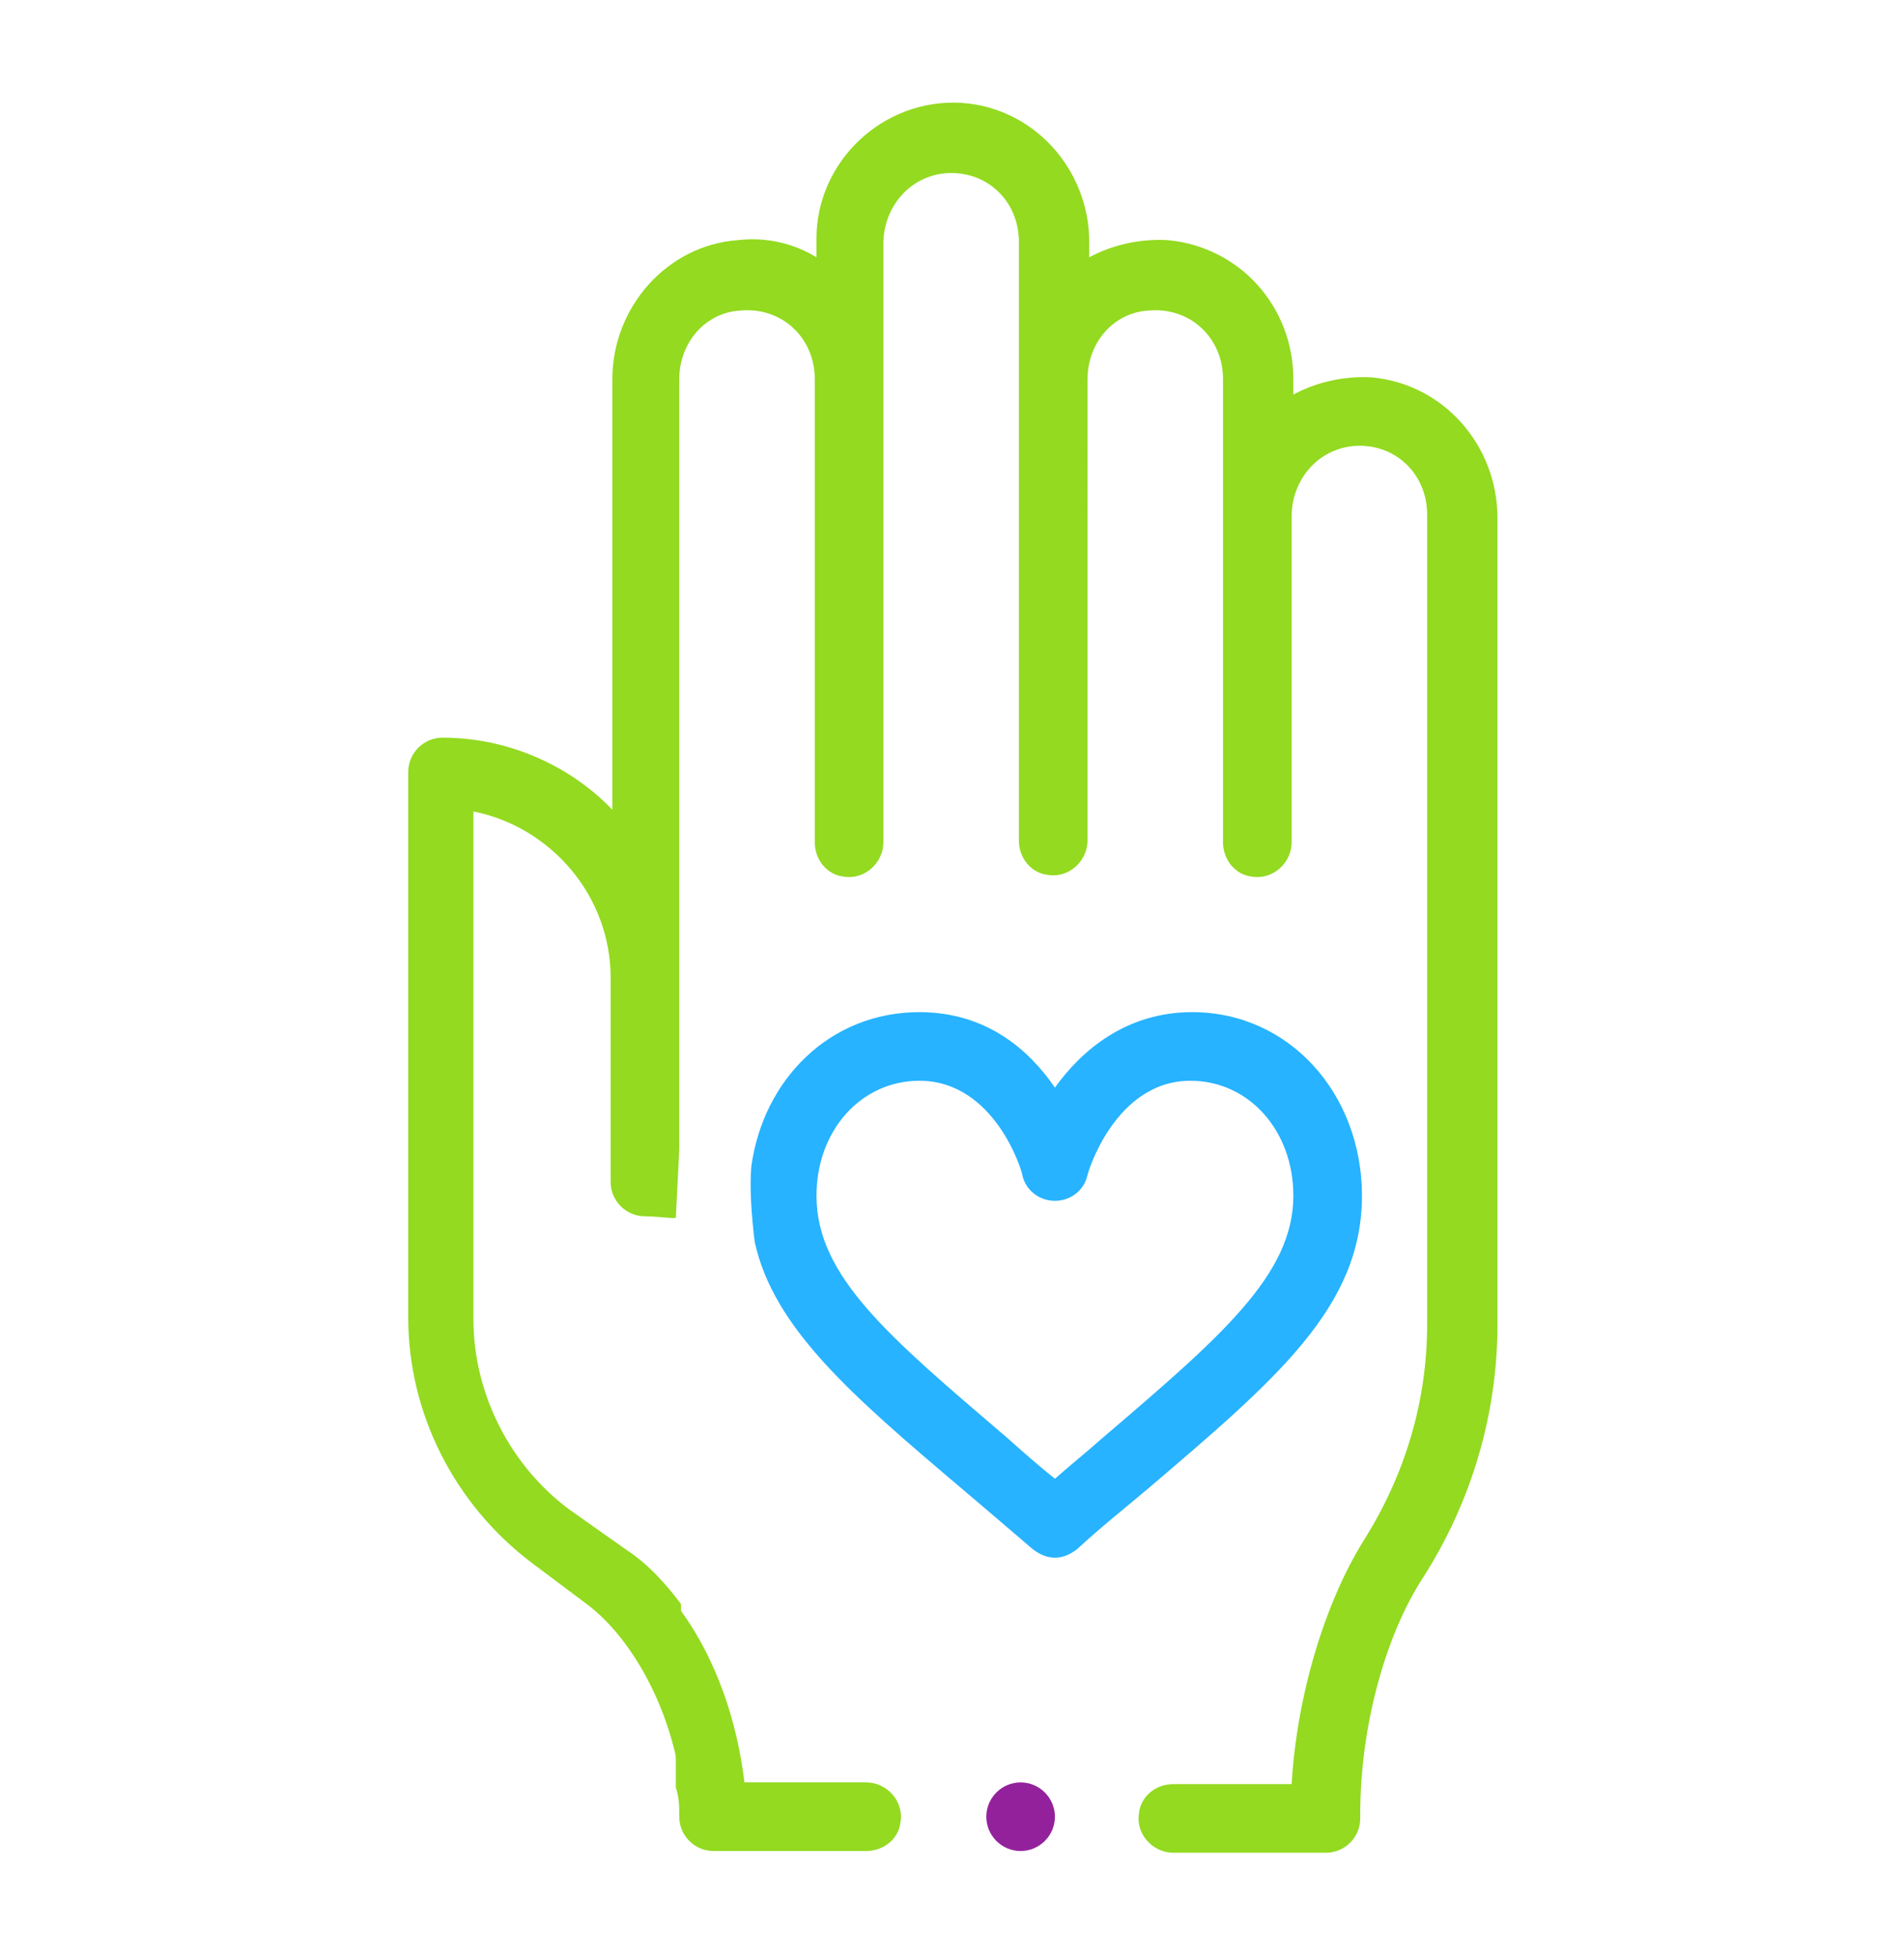
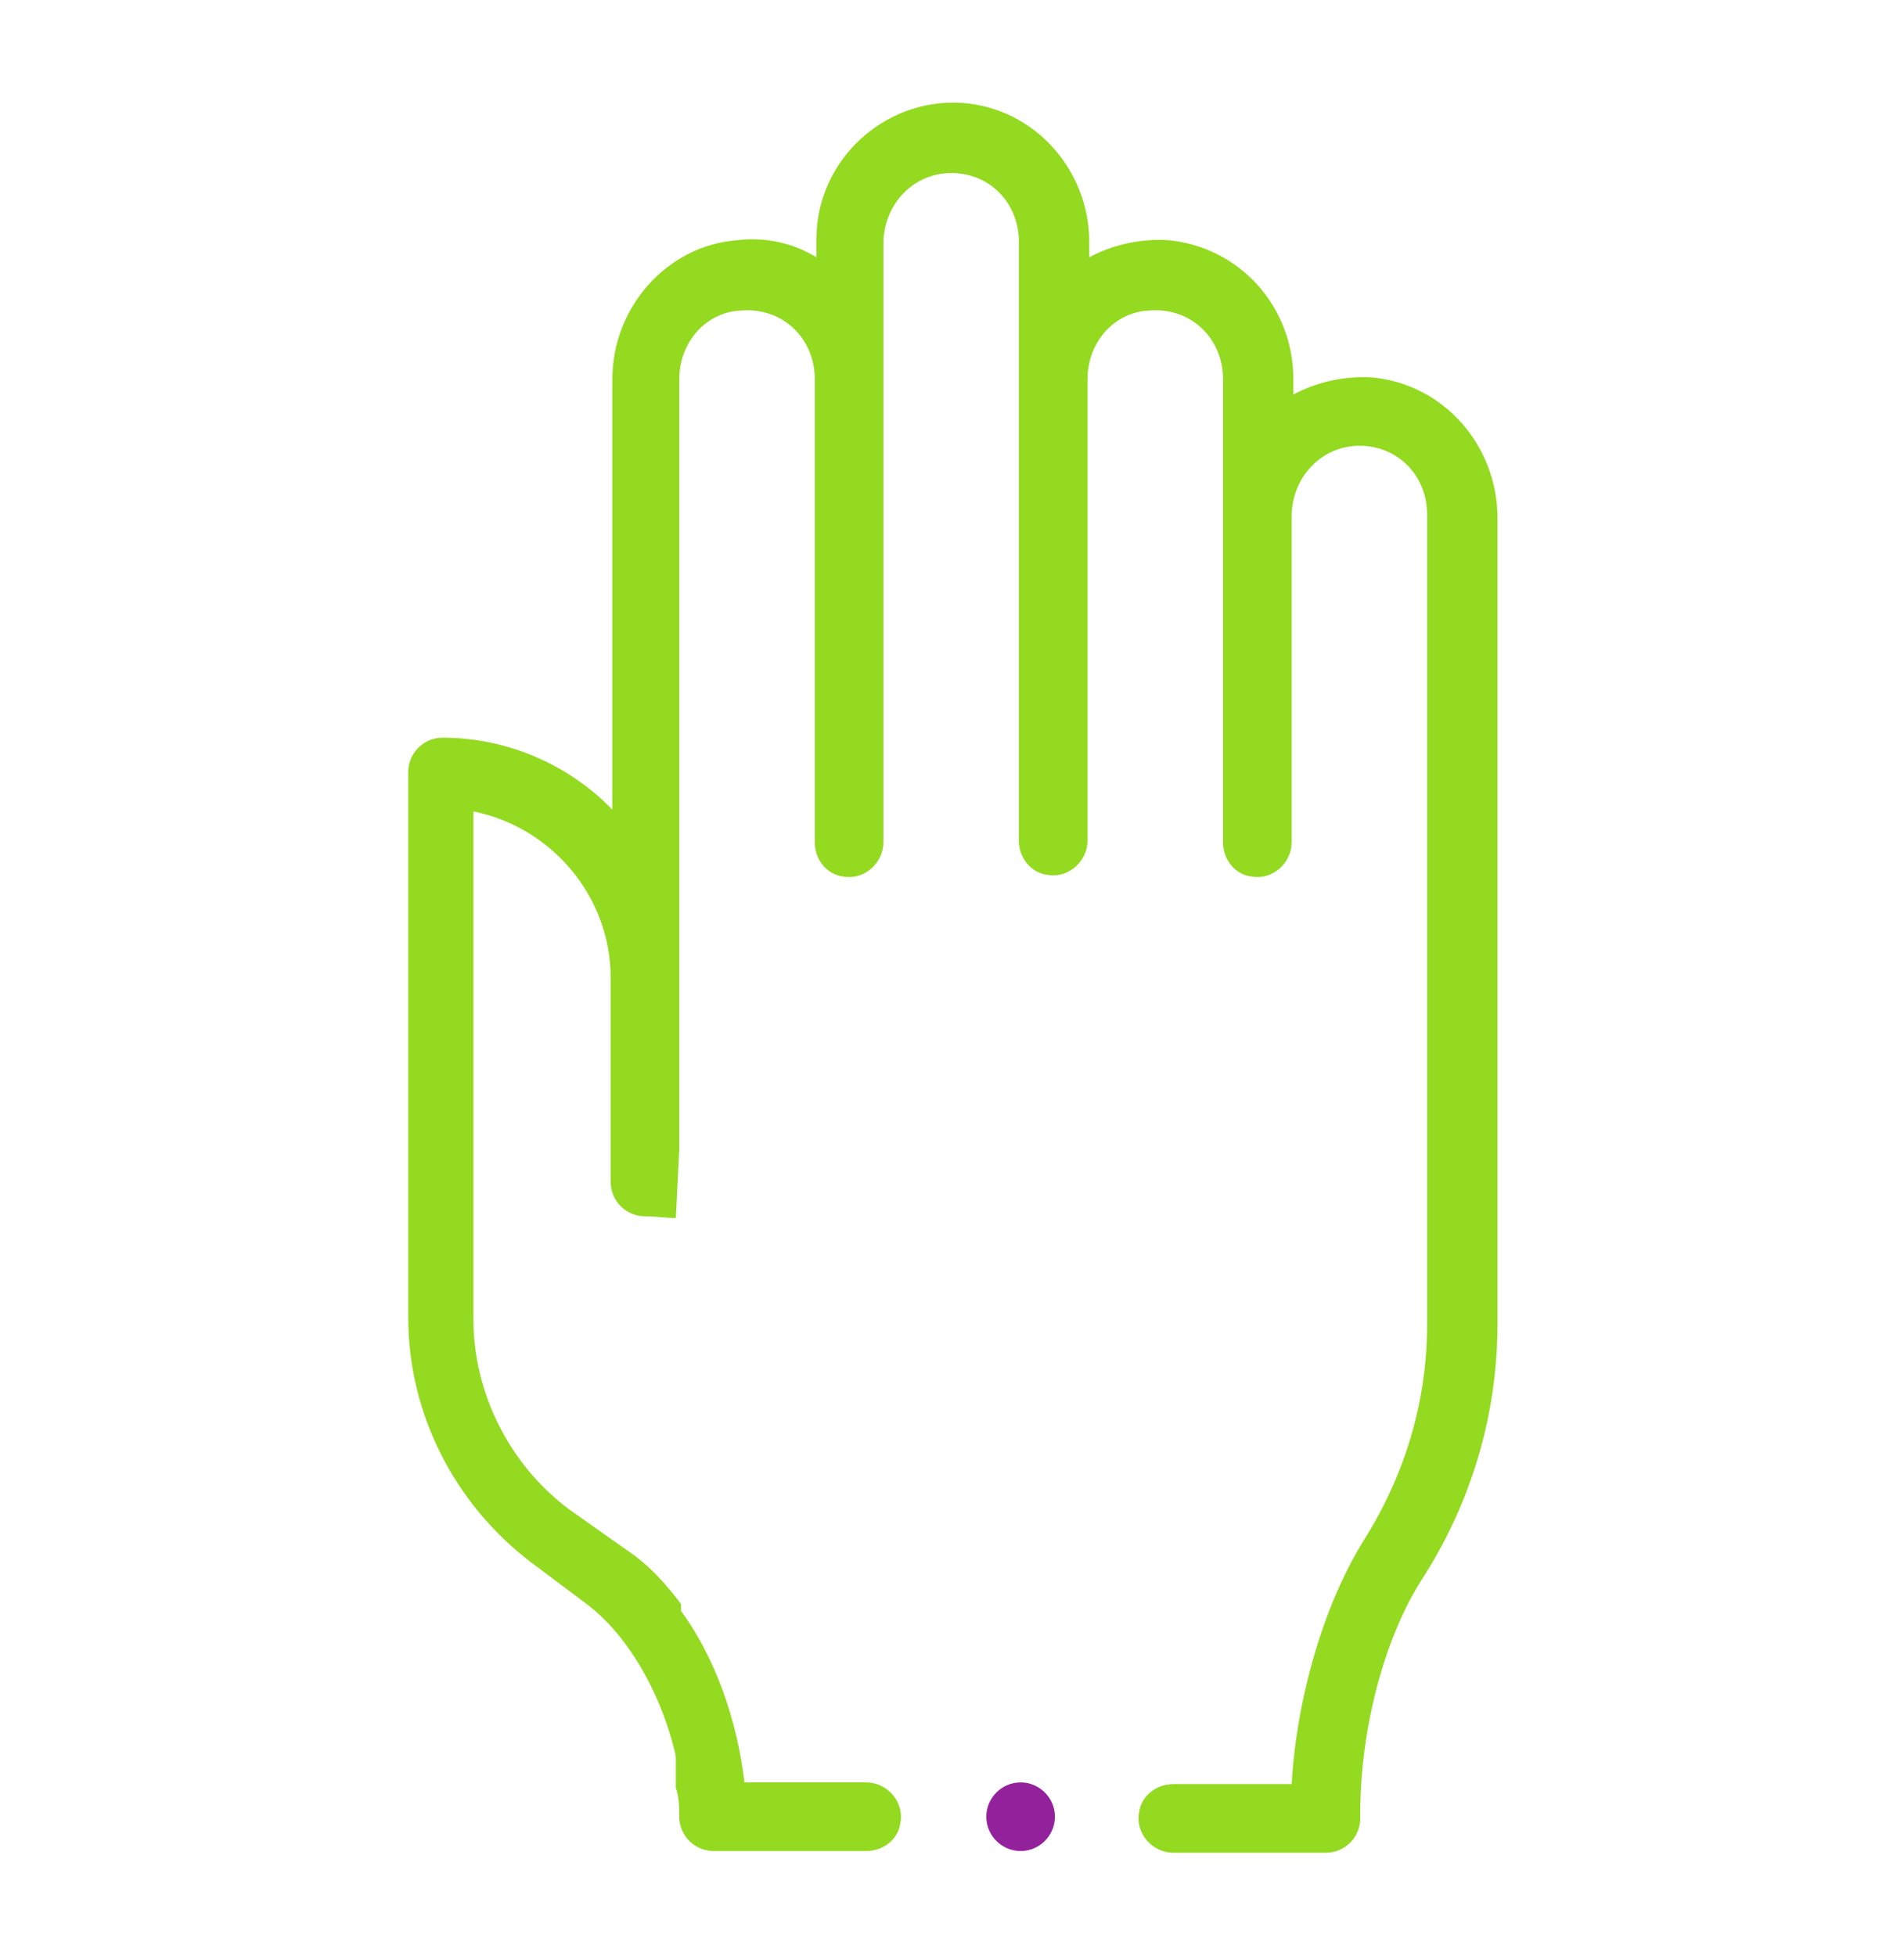
<svg xmlns="http://www.w3.org/2000/svg" id="Capa_1" x="0px" y="0px" viewBox="0 0 111 114" style="enable-background:new 0 0 111 114;" xml:space="preserve">
  <style type="text/css">
	.st0{fill:#94219C;}
	.st1{fill:#93DA20;}
	.st2{fill:#27B3FF;}
</style>
  <g>
    <path class="st0" d="M59.5,103.9c-1.1,0-2,0.9-2,2c0,1.1,0.9,2,2,2c1.1,0,2-0.9,2-2C61.5,104.8,60.6,103.9,59.5,103.9" />
    <path class="st1" d="M80,22c-1.7-0.1-3.3,0.3-4.6,1v-0.9c0-4.2-3.1-7.7-7.3-8.1c-1.7-0.1-3.3,0.3-4.6,1v-0.9c0-4.2-3.2-7.8-7.4-8.1   c-4.6-0.3-8.5,3.4-8.5,7.9v1.1c-1.3-0.8-2.9-1.2-4.6-1c-4.1,0.3-7.3,3.9-7.3,8.1v25.1c-2.5-2.6-6.1-4.2-9.9-4.2c-1.1,0-2,0.9-2,2   v31.8c0,5.6,2.7,10.9,7.2,14.3l3.2,2.4c2.8,2.1,5,6.4,5.5,10.6V93.5c-0.9-1.2-1.9-2.3-3.1-3.1L33.2,88c-3.5-2.6-5.6-6.8-5.6-11.1   V47.3c4.5,0.9,8,4.9,8,9.7v11.9c0,1.1,0.9,2,2,2c0.6,0,1.2,0.1,1.8,0.1l0.2-4c0,0,0,0,0,0V22.1c0-2.1,1.5-3.9,3.6-4   c2.4-0.2,4.3,1.6,4.3,4v27c0,1,0.7,1.9,1.7,2c1.2,0.2,2.3-0.8,2.3-2V14.2c0-2.1,1.5-3.9,3.6-4.1c2.4-0.2,4.3,1.6,4.3,4V49   c0,1,0.7,1.9,1.7,2c1.2,0.2,2.3-0.8,2.3-2V22.1c0-2.1,1.5-3.9,3.6-4c2.4-0.2,4.3,1.6,4.3,4v27c0,1,0.7,1.9,1.7,2   c1.2,0.2,2.3-0.8,2.3-2v-19c0-2.1,1.5-3.9,3.6-4.1c2.4-0.2,4.3,1.6,4.3,4v47.2c0,4.5-1.3,8.8-3.7,12.6c-2.3,3.7-3.9,9.1-4.2,14.2   h-6.9c-1,0-1.9,0.7-2,1.7c-0.2,1.2,0.8,2.3,2,2.3h8.9c1.1,0,2-0.9,2-2v-0.3c0-4.9,1.4-10.3,3.7-13.8c2.8-4.4,4.3-9.5,4.3-14.7v-47   C87.3,26,84.2,22.4,80,22" />
-     <path class="st2" d="M56.1,86.8c1.3,1.1,2.7,2.3,4.1,3.5c0.4,0.3,0.8,0.5,1.3,0.5c0.5,0,0.9-0.2,1.3-0.5c1.4-1.3,2.8-2.4,4.1-3.5   c7.5-6.4,12.5-10.6,12.5-17.1c0-5.9-4.2-10.7-9.9-10.7c-3.9,0-6.5,2.3-8,4.4c-1.5-2.2-4-4.4-7.9-4.4c-5.2,0-9.1,3.9-9.8,9   c-0.1,1.2,0,2.8,0.2,4.4C45.1,77.4,49.6,81.3,56.1,86.8 M53.6,63c4.4,0,6,5.3,6,5.5c0.2,0.9,1,1.5,1.9,1.5c0.9,0,1.7-0.6,1.9-1.5   c0-0.1,1.6-5.5,6-5.5c3.4,0,6,2.9,6,6.7c0,4.6-4.2,8.2-11.1,14.1c-0.9,0.8-1.9,1.6-2.8,2.4c-1-0.8-1.9-1.6-2.8-2.4   c-6.9-5.9-11.1-9.4-11.1-14.1C47.6,65.9,50.2,63,53.6,63" />
    <path class="st1" d="M39.6,105.9c0,1.1,0.9,2,2,2h8.9c1,0,1.9-0.7,2-1.7c0.2-1.2-0.8-2.3-2-2.3h-7.1c-0.4-3.4-1.6-7.3-4-10.4v10.7   C39.6,104.8,39.6,105.3,39.6,105.9" />
  </g>
</svg>